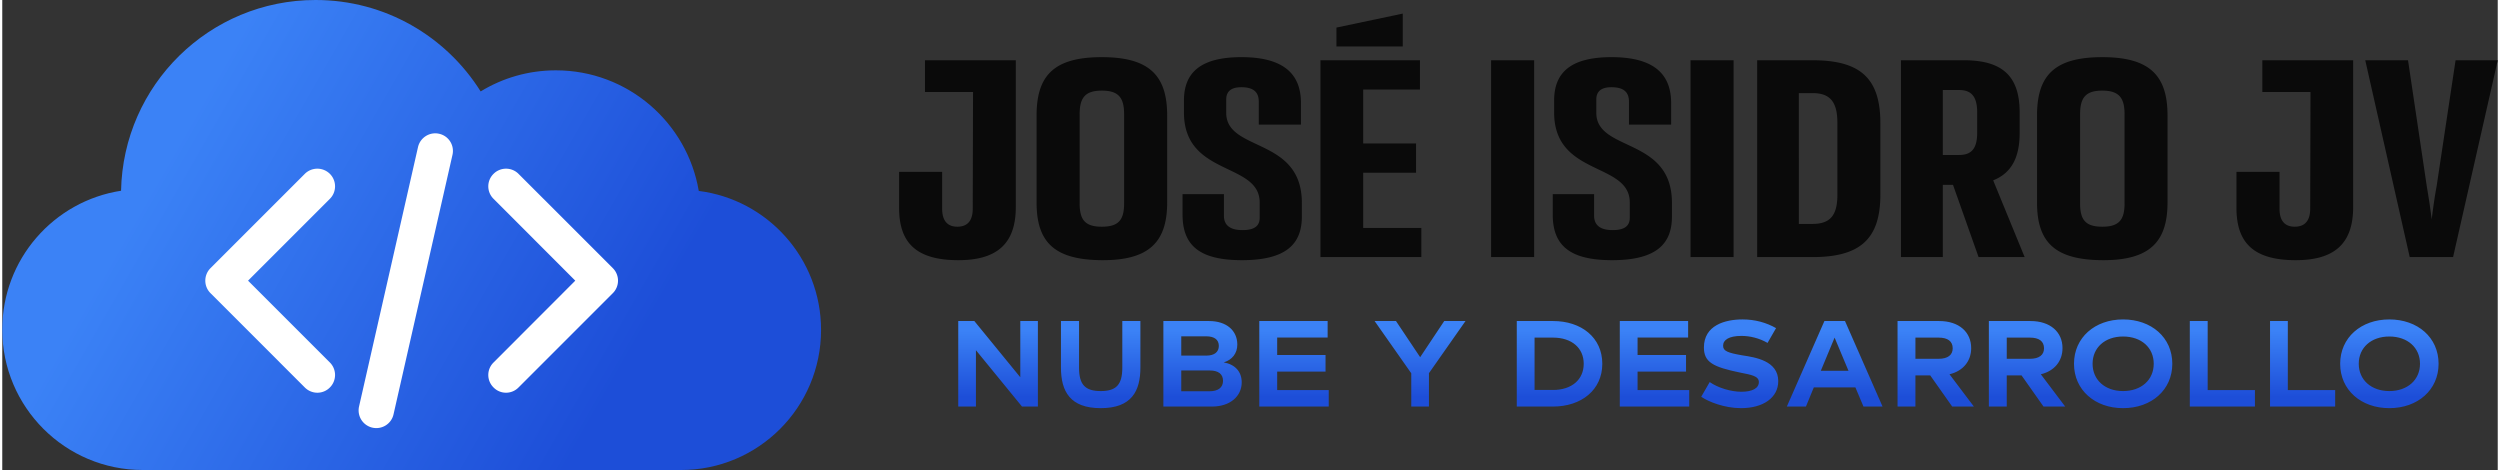
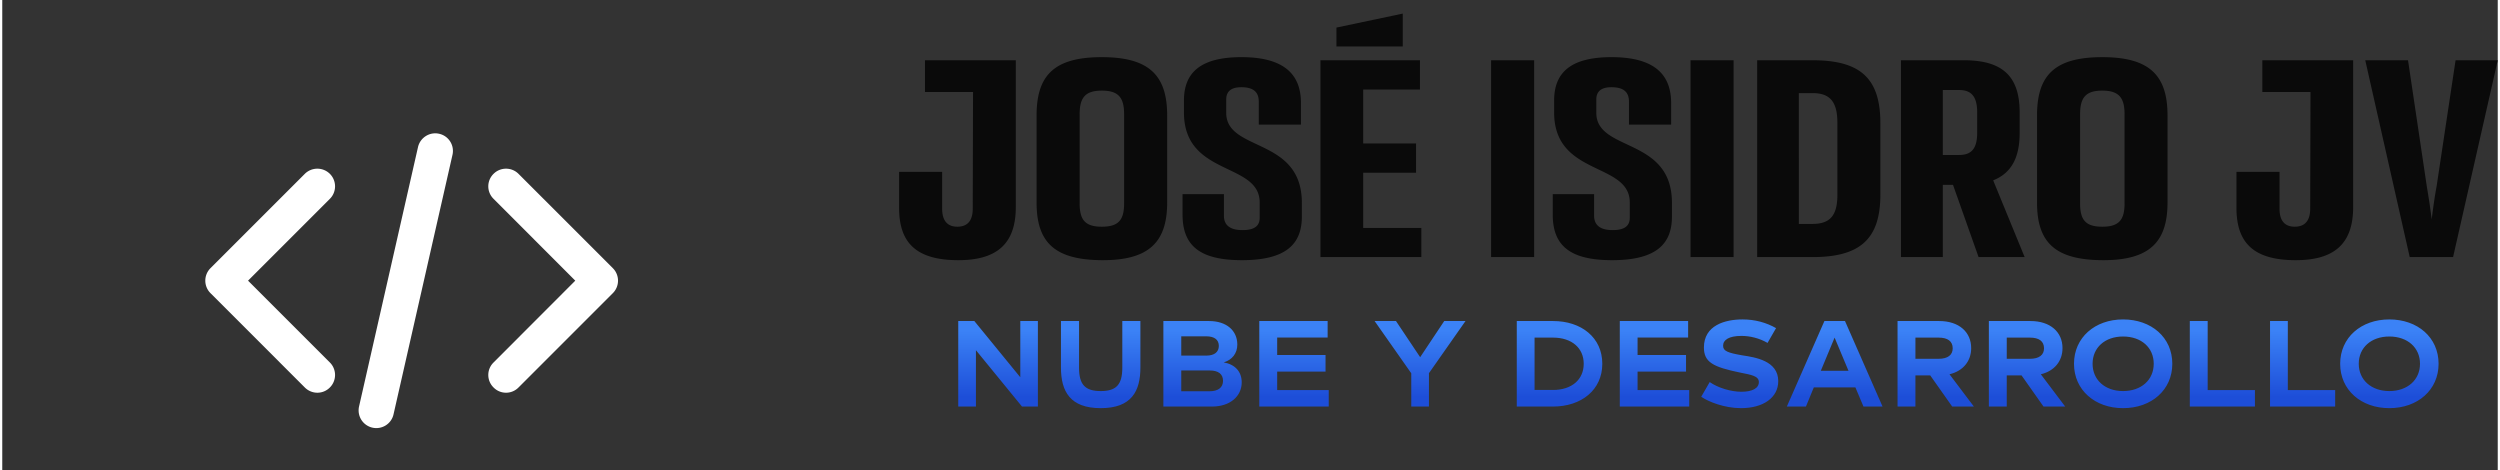
<svg xmlns="http://www.w3.org/2000/svg" xml:space="preserve" width="250" height="47" shape-rendering="geometricPrecision" text-rendering="geometricPrecision" image-rendering="optimizeQuality" fill-rule="evenodd" clip-rule="evenodd" viewBox="0 0 249.76 47.04">
  <rect x="0" y="0" width="249.76" height="47.04" fill="#333333" stroke="none" />
  <defs>
    <linearGradient id="a" gradientUnits="userSpaceOnUse" x1="62.71" y1="35.99" x2="19.25" y2="11.05">
      <stop offset="0" stop-color="#1D4ED8" />
      <stop offset="1" stop-color="#3B82F6" />
    </linearGradient>
    <linearGradient id="b" gradientUnits="userSpaceOnUse" x1="169.76" y1="39.74" x2="169.76" y2="33.08">
      <stop offset="0" stop-color="#1D4ED8" />
      <stop offset="1" stop-color="#3B82F6" />
    </linearGradient>
  </defs>
-   <path fill="url(#a)" d="M31.36 0c6.97 0 13.07 3.65 16.52 9.15 2.19-1.34 4.77-2.11 7.53-2.11 7.18 0 13.14 5.22 14.3 12.07 6.9.87 12.24 6.77 12.24 13.91 0 7.74-6.27 14.02-14.01 14.02H14.06C6.29 47.04 0 40.74 0 32.98c0-7.03 5.15-12.85 11.89-13.89C12.1 8.51 20.73 0 31.36 0z" />
  <path fill="#fff" d="M32.79 17.4a1.78 1.78 0 0 0-2.51 0l-9.44 9.44c-.69.69-.69 1.81 0 2.5l9.44 9.44c.7.7 1.82.7 2.51 0 .69-.69.69-1.81 0-2.5l-8.19-8.19 8.19-8.19c.69-.69.69-1.81 0-2.5zm16.38 0c.69-.69 1.81-.69 2.5 0l9.44 9.44c.69.69.69 1.81 0 2.5l-9.44 9.44c-.69.7-1.81.7-2.5 0-.7-.69-.7-1.81 0-2.5l8.18-8.19-8.18-8.19c-.7-.69-.7-1.81 0-2.5zm-5.44-4.01c.95.21 1.55 1.16 1.33 2.11l-5.9 25.97c-.21.95-1.16 1.55-2.12 1.33a1.772 1.772 0 0 1-1.33-2.12l5.9-25.96c.22-.95 1.17-1.55 2.12-1.33z" />
  <path fill="#0A0A0A" fill-rule="nonzero" d="M101.44 6.03h-9.09v3.18h4.81l-.03 11.68c0 1.24-.56 1.8-1.54 1.8-.96 0-1.52-.56-1.52-1.8V17.2h-4.31v3.61c0 3.54 1.77 5.2 5.83 5.23 4.02.03 5.85-1.69 5.85-5.32V6.03zm8.61 20.01c4.71.03 6.54-1.8 6.54-5.77v-8.72c0-4.03-1.83-5.83-6.54-5.83-4.75 0-6.53 1.8-6.53 5.83v8.72c0 3.97 1.78 5.74 6.53 5.77zm0-3.35c-1.66 0-2.22-.67-2.22-2.33v-8.93c0-1.66.56-2.36 2.22-2.36 1.67 0 2.23.7 2.23 2.36v8.93c0 1.66-.56 2.33-2.23 2.33zm14.02 3.35c4.34 0 6-1.55 6-4.36V20.3c0-6.62-7.57-5.07-7.57-9.01V9.97c0-.79.45-1.24 1.52-1.24 1.26 0 1.74.53 1.74 1.46v2.28h4.22v-2.16c0-3.13-2.02-4.59-5.96-4.59-4.11 0-5.75 1.57-5.75 4.33v1.21c0 6.42 7.58 4.93 7.58 9.01v1.52c0 .79-.48 1.24-1.72 1.24-1.27 0-1.86-.51-1.86-1.44v-2.16h-4.14v2.05c0 3.1 1.72 4.56 5.94 4.56zm24.94-.31h4.31V6.03h-4.31v19.7zm12.11.31c4.33 0 5.99-1.55 5.99-4.36V20.3c0-6.62-7.57-5.07-7.57-9.01V9.97c0-.79.45-1.24 1.52-1.24 1.27 0 1.75.53 1.75 1.46v2.28h4.22v-2.16c0-3.13-2.03-4.59-5.97-4.59-4.11 0-5.74 1.57-5.74 4.33v1.21c0 6.42 7.57 4.93 7.57 9.01v1.52c0 .79-.48 1.24-1.71 1.24-1.27 0-1.86-.51-1.86-1.44v-2.16h-4.14v2.05c0 3.1 1.72 4.56 5.94 4.56zm7.85-.31h4.31V6.03h-4.31v19.7zm12.22-19.7h-5.55v19.7h5.55c4.81 0 6.78-1.86 6.78-6.25v-7.15c0-4.47-1.97-6.3-6.78-6.3zm2.48 13.45c0 2.06-.71 2.93-2.48 2.93h-1.38V9.32h1.38c1.77 0 2.48.9 2.48 2.99v7.17zm14.13 6.25h4.61l-3.15-7.68c1.8-.71 2.65-2.25 2.65-4.73v-2.08c0-3.64-1.75-5.21-5.58-5.21h-6.3v19.7h4.19V18.5h1.02l2.56 7.23zm-3.58-16.72h1.64c1.21 0 1.8.65 1.8 2.23v2.05c0 1.6-.59 2.22-1.8 2.22h-1.64v-6.5zm15.96 17.03c4.71.03 6.53-1.8 6.53-5.77v-8.72c0-4.03-1.82-5.83-6.53-5.83-4.75 0-6.53 1.8-6.53 5.83v8.72c0 3.97 1.78 5.74 6.53 5.77zm0-3.35c-1.66 0-2.22-.67-2.22-2.33v-8.93c0-1.66.56-2.36 2.22-2.36 1.66 0 2.23.7 2.23 2.36v8.93c0 1.66-.57 2.33-2.23 2.33zm25.11-16.66h-9.09v3.18h4.82l-.03 11.68c0 1.24-.57 1.8-1.55 1.8-.96 0-1.52-.56-1.52-1.8V17.2h-4.31v3.61c0 3.54 1.77 5.2 5.83 5.23 4.02.03 5.85-1.69 5.85-5.32V6.03zm5.66 19.7h4.34l4.47-19.7h-4.22l-1.91 12.69c-.12.59-.34 2.06-.48 3.24a67.15 67.15 0 0 0-.48-3.24l-1.89-12.69h-4.28l4.45 19.7zM140.17 1.36l-6.64 1.4v1.89h6.64V1.36zm-3.96 21.45v-5.52h5.29v-2.93h-5.29v-5.4h5.68V6.03h-9.96v19.7h10.1v-2.92h-5.82z" />
  <path fill="url(#b)" fill-rule="nonzero" d="M101.89 32.13v5.63l-4.6-5.63h-1.61v8.56h1.77v-5.64l4.61 5.64h1.59v-8.56h-1.76zm8.05 8.72c3.1 0 3.97-1.72 3.97-4.06v-4.66h-1.81v4.66c0 1.72-.61 2.35-2.16 2.35-1.57 0-2.17-.65-2.17-2.34v-4.67h-1.81v4.66c0 2.38.91 4.06 3.98 4.06zm12.31-4.58c.86-.26 1.36-.92 1.36-1.78 0-1.4-1.07-2.36-2.84-2.36h-4.56v8.56h4.87c1.82 0 2.97-1.04 2.97-2.42 0-1.08-.67-1.8-1.8-2zm-1.76-2.61c.83 0 1.27.34 1.27.96 0 .61-.44.97-1.24.97H118v-1.93h2.49zm.33 5.5H118v-2.08h2.85c.88 0 1.33.37 1.33 1.04 0 .66-.48 1.04-1.36 1.04zm6.78-.12v-1.85h4.84v-1.66h-4.84v-1.75h5.05v-1.65h-6.84v8.56h6.95v-1.65h-5.16zm18.85-6.91h-2.13l-2.41 3.62-2.42-3.62h-2.14l3.67 5.23v3.33h1.77v-3.34l3.66-5.22zm8.76 0h-3.63v8.56h3.63c2.83 0 4.93-1.66 4.93-4.28 0-2.63-2.1-4.28-4.93-4.28zm0 6.9h-1.85v-5.24h1.85c1.86 0 3.07 1.03 3.07 2.62s-1.21 2.62-3.07 2.62zm8.46.01v-1.85h4.85v-1.66h-4.85v-1.75h5.06v-1.65h-6.84v8.56h6.95v-1.65h-5.17zm10.35 1.81c2.24 0 3.73-1.06 3.73-2.7 0-2.05-2.32-2.39-3.57-2.58-1.51-.26-1.95-.44-1.95-.97 0-.59.6-.98 1.83-.98.87 0 1.77.22 2.62.7l.85-1.48c-.97-.55-2.09-.87-3.36-.87-1.75 0-3.86.59-3.86 2.81 0 1.47.91 1.95 3.62 2.51 1.08.22 1.88.33 1.88.95 0 .64-.7.97-1.75.97s-2.36-.4-3.17-.97l-.85 1.47c.69.48 2.3 1.14 3.98 1.14zm12.26-.16h1.91l-3.76-8.56h-2.06l-3.76 8.56h1.91l.79-1.92h4.16l.81 1.92zm-4.27-3.58 1.38-3.32 1.39 3.32h-2.77zm13.15 3.58h2.17l-2.44-3.23c1.37-.33 2.17-1.32 2.17-2.62 0-1.6-1.21-2.71-3.21-2.71h-4.16v8.56h1.79v-3.12h1.48l2.2 3.12zm-3.68-6.9h2.32c.92 0 1.41.37 1.41 1.07 0 .67-.49 1.05-1.41 1.05h-2.32v-2.12zm12.82 6.9h2.17l-2.44-3.23c1.37-.33 2.17-1.32 2.17-2.62 0-1.6-1.21-2.71-3.21-2.71h-4.16v8.56h1.79v-3.12h1.48l2.2 3.12zm-3.68-6.9h2.32c.92 0 1.41.37 1.41 1.07 0 .67-.49 1.05-1.41 1.05h-2.32v-2.12zm11.64 7.06c2.84 0 4.93-1.82 4.93-4.44 0-2.63-2.09-4.44-4.93-4.44-2.82 0-4.91 1.82-4.91 4.44s2.09 4.44 4.91 4.44zm0-1.71c-1.81 0-3.05-1.12-3.05-2.73 0-1.62 1.24-2.73 3.05-2.73 1.83 0 3.07 1.11 3.07 2.73 0 1.61-1.24 2.73-3.07 2.73zm8.47-.1v-6.91h-1.79v8.56h6.52v-1.65h-4.73zm8.02 0v-6.91h-1.78v8.56h6.52v-1.65h-4.74zm10.16 1.81c2.84 0 4.93-1.82 4.93-4.44 0-2.63-2.09-4.44-4.93-4.44-2.83 0-4.92 1.82-4.92 4.44s2.09 4.44 4.92 4.44zm0-1.71c-1.81 0-3.06-1.12-3.06-2.73 0-1.62 1.25-2.73 3.06-2.73 1.82 0 3.07 1.11 3.07 2.73 0 1.61-1.25 2.73-3.07 2.73z" />
</svg>